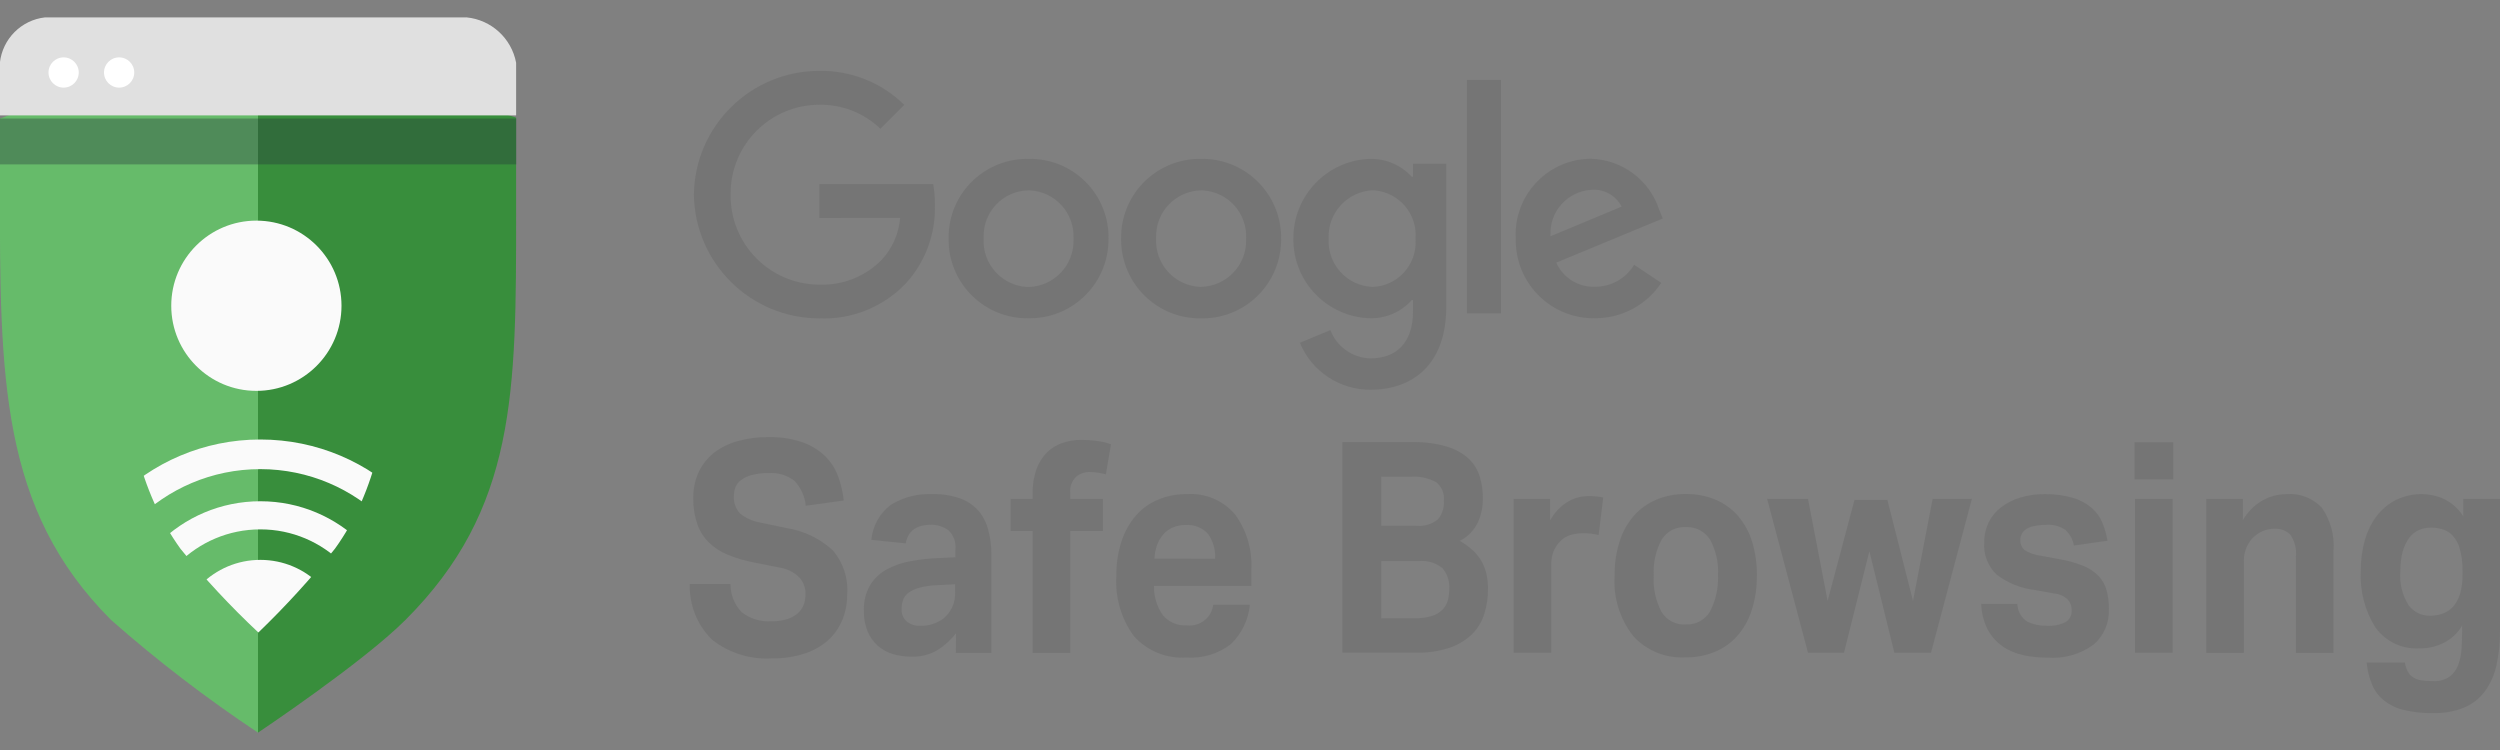
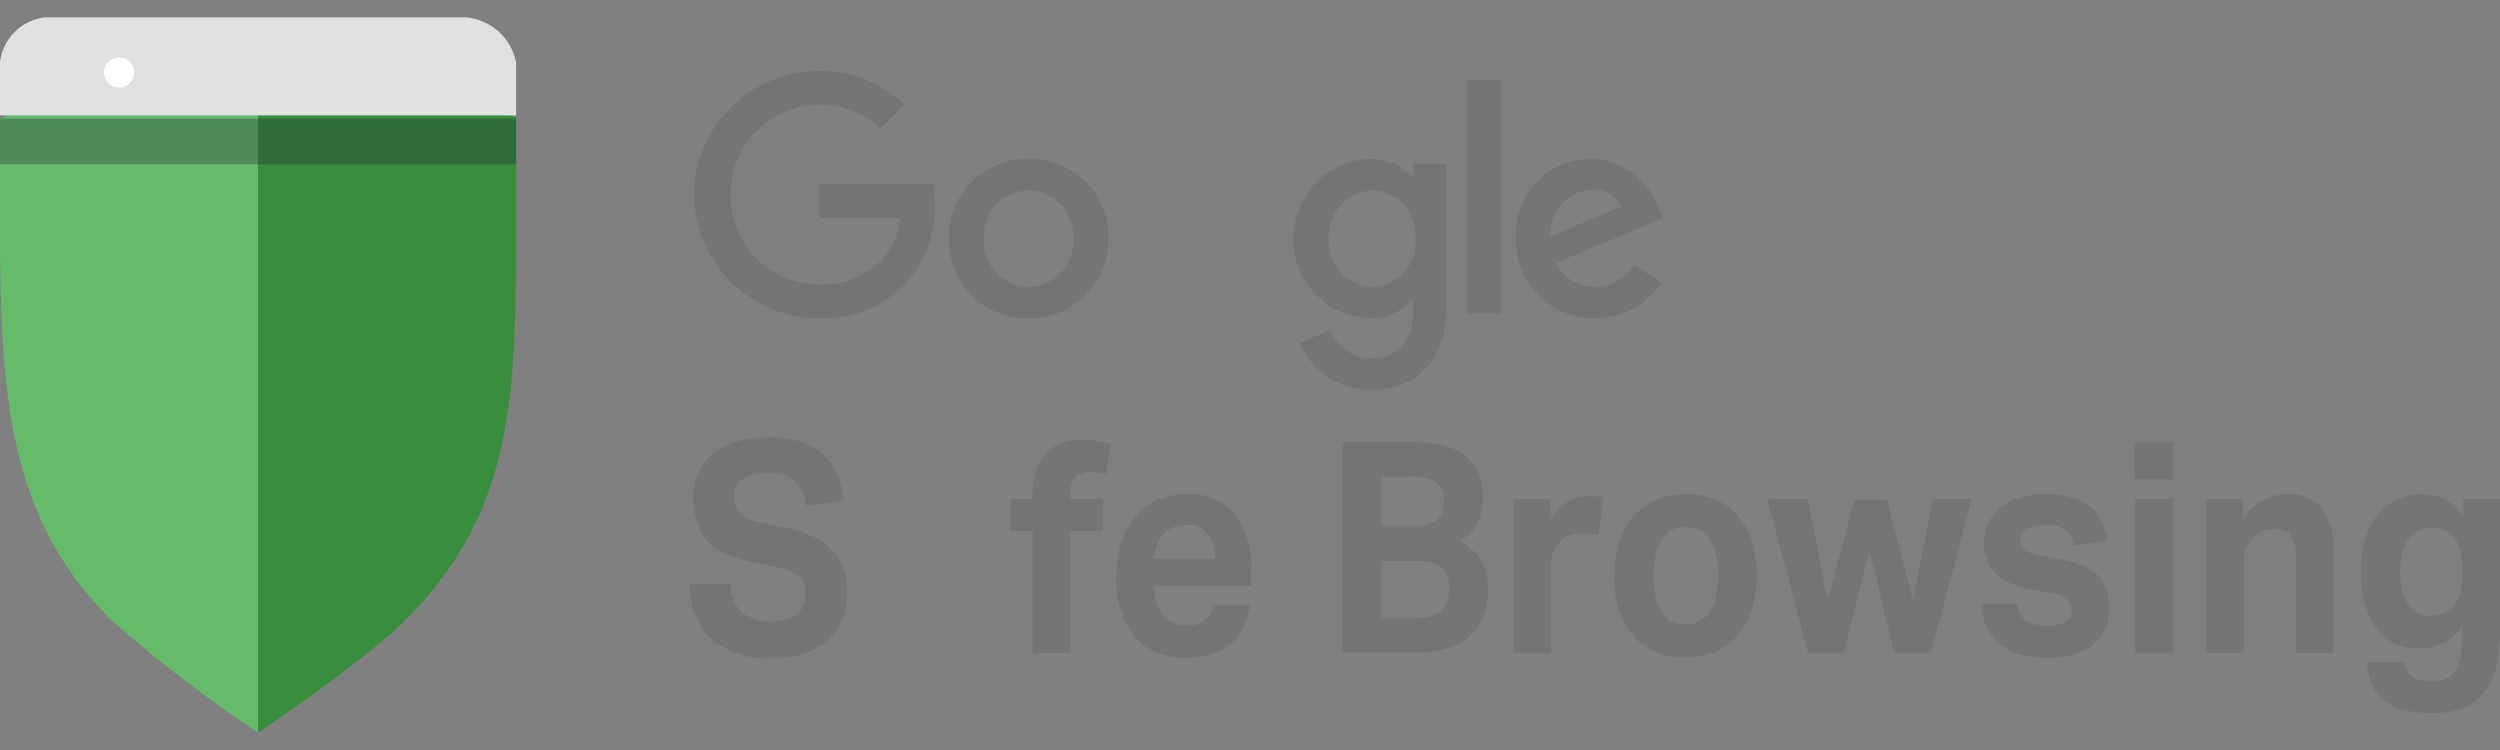
<svg xmlns="http://www.w3.org/2000/svg" xmlns:xlink="http://www.w3.org/1999/xlink" version="1.1" id="Camada_1" x="0px" y="0px" width="20px" height="6px" viewBox="0 0 20 6" enable-background="new 0 0 20 6" xml:space="preserve">
  <rect x="0" y="0" width="20" height="6" fill="#808080" stroke="none" />
  <g>
    <g>
      <path id="Caminho_15976" fill="#66BB6A" d="M-0.001,0.949v0.548c0,1.524,0.003,2.577,0.89,3.463    C1.26,5.287,1.653,5.588,2.064,5.861V0.44C1.197,0.44,0.329,0.828-0.001,0.949z" />
      <path id="Caminho_15977" fill="#388E3C" d="M4.129,0.941C3.716,0.813,2.931,0.44,2.064,0.44v5.421c0,0,0.837-0.559,1.179-0.901    C4.132,4.072,4.129,3.139,4.129,1.7V0.941z" />
      <g id="Grupo_5769">
        <g>
          <g>
            <defs>
              <path id="SVGID_1_" d="M2.088,0.44C1.146,0.44,0.33,0.827,0,0.948v0.548C0,3.02,0.006,4.073,0.893,4.959        c0.37,0.326,0.762,0.627,1.172,0.901c0,0,0.838-0.559,1.18-0.901C4.132,4.071,4.13,3.139,4.13,1.7V0.941        C3.716,0.814,2.975,0.44,2.088,0.44z" />
            </defs>
            <clipPath id="SVGID_2_">
              <use xlink:href="#SVGID_1_" overflow="visible" />
            </clipPath>
            <g id="Grupo_5768" clip-path="url(#SVGID_2_)">
              <g id="Grupo_5767">
                <linearGradient id="Retângulo_2357_1_" gradientUnits="userSpaceOnUse" x1="-361.892" y1="277.381" x2="-361.892" y2="277.272" gradientTransform="matrix(33.754 0 0 2.776 12217.366 -825.09)">
                  <stop offset="0" style="stop-color:#263238;stop-opacity:0.349" />
                  <stop offset="0.42" style="stop-color:#263238;stop-opacity:0.149" />
                  <stop offset="0.89" style="stop-color:#263238;stop-opacity:0.02" />
                  <stop offset="1" style="stop-color:#263238;stop-opacity:0" />
                </linearGradient>
                <rect id="Retângulo_2357" x="-0.16" y="0.948" fill="url(#Retângulo_2357_1_)" width="4.468" height="0.367" />
              </g>
            </g>
          </g>
        </g>
      </g>
      <g id="Grupo_5772">
        <g>
          <g>
            <defs>
-               <path id="SVGID_3_" d="M2.067,1.019c-0.582,0-1.124,0.406-1.124,0.406S0.98,2.267,0.98,2.605c0,0.73,0.139,1.334,0.463,1.784        C1.635,4.627,1.844,4.851,2.067,5.06C2.285,4.85,2.49,4.625,2.68,4.389c0.325-0.45,0.454-1.054,0.454-1.784        c0-0.338,0.045-1.18,0.045-1.18S2.62,1.019,2.067,1.019z" />
-             </defs>
+               </defs>
            <clipPath id="SVGID_4_">
              <use xlink:href="#SVGID_3_" overflow="visible" />
            </clipPath>
            <g id="Grupo_5771" clip-path="url(#SVGID_4_)">
              <g id="Grupo_5770">
-                 <circle id="Elipse_240" fill="#FAFAFA" cx="2.083" cy="5.15" r="0.671" />
                <path id="Caminho_15979" fill="#FAFAFA" d="M2.083,6.313c-0.636,0-1.152-0.516-1.152-1.152S1.447,4.01,2.083,4.01         s1.152,0.516,1.152,1.152C3.234,5.797,2.718,6.312,2.083,6.313z M2.083,4.235c-0.512,0-0.927,0.415-0.927,0.927         s0.415,0.927,0.927,0.927s0.926-0.416,0.926-0.928l0,0C3.009,4.65,2.594,4.235,2.083,4.235L2.083,4.235z" />
                <path id="Caminho_15980" fill="#FAFAFA" d="M2.083,6.806c-0.908,0-1.645-0.736-1.645-1.645l0,0         c0-0.908,0.736-1.645,1.645-1.645l0,0c0.908,0,1.645,0.736,1.645,1.645l0,0l0,0C3.727,6.069,2.991,6.805,2.083,6.806z          M2.083,3.753c-0.778,0-1.408,0.63-1.408,1.408s0.63,1.408,1.408,1.408l0,0c0.778,0,1.408-0.631,1.408-1.408l0,0l0,0         C3.49,4.384,2.86,3.754,2.083,3.753L2.083,3.753z" />
                <circle id="Elipse_241" fill="#FAFAFA" cx="2.051" cy="2.446" r="0.681" />
              </g>
            </g>
          </g>
        </g>
      </g>
      <path id="Caminho_15982" fill="#E0E0E0" d="M4.129,0.923V0.502C4.092,0.306,3.93,0.158,3.732,0.139H0.361    C0.17,0.16,0.02,0.311-0.001,0.502v0.421H4.129L4.129,0.923z" />
-       <circle id="Elipse_242" fill="#FFFFFF" cx="0.509" cy="0.58" r="0.121" />
      <circle id="Elipse_243" fill="#FFFFFF" cx="0.953" cy="0.58" r="0.121" />
    </g>
    <g>
      <path fill="#757575" d="M8.228,2.546c0.006,0,0.012,0,0.018,0c0.348-0.004,0.626-0.29,0.622-0.638c0-0.007,0-0.014,0-0.021    C8.862,1.54,8.575,1.264,8.228,1.271c-0.007,0-0.014,0-0.021,0C7.86,1.277,7.583,1.562,7.589,1.909c0,0.006,0,0.012,0,0.018    C7.594,2.275,7.881,2.552,8.228,2.546z M8.228,1.523c0.004,0,0.008,0,0.012,0c0.203,0.011,0.358,0.183,0.348,0.386l0,0    c0,0.003,0,0.006,0,0.01c0.005,0.204-0.157,0.372-0.36,0.377c-0.003,0-0.006,0-0.009,0c-0.203-0.01-0.36-0.183-0.35-0.386    c0-0.004,0-0.008,0-0.012C7.864,1.694,8.025,1.526,8.228,1.523z" />
-       <path fill="#757575" d="M9.608,1.271c-0.007,0-0.014,0-0.021,0C9.241,1.277,8.964,1.562,8.969,1.909c0,0.006,0,0.012,0,0.018    c0.006,0.348,0.292,0.625,0.64,0.62c0.006,0,0.012,0,0.018,0c0.348-0.004,0.626-0.29,0.622-0.638c0-0.007,0-0.014,0-0.021    C10.241,1.541,9.955,1.265,9.608,1.271z M9.608,2.295c-0.003,0-0.006,0-0.009,0c-0.203-0.01-0.36-0.183-0.35-0.386    c0-0.004,0-0.008,0-0.012c-0.004-0.203,0.157-0.37,0.36-0.374c0.004,0,0.008,0,0.012,0c0.203,0.011,0.358,0.183,0.348,0.386    c0,0.003,0,0.006,0,0.009C9.973,2.122,9.812,2.29,9.608,2.295z" />
      <path fill="#757575" d="M11.57,2.455V1.31l0,0h-0.266v0.104h-0.01c-0.086-0.094-0.209-0.146-0.336-0.143    c-0.343,0.012-0.614,0.296-0.611,0.64c-0.003,0.342,0.269,0.624,0.611,0.635c0.128,0.003,0.251-0.05,0.336-0.145h0.01v0.092    c0,0.244-0.13,0.374-0.34,0.374c-0.143-0.003-0.27-0.093-0.321-0.226l-0.244,0.101c0.094,0.229,0.318,0.377,0.565,0.376    C11.292,3.118,11.57,2.925,11.57,2.455z M10.984,2.295c-0.003,0-0.005,0-0.008,0c-0.202-0.01-0.357-0.182-0.347-0.384    c0-0.002,0-0.005,0-0.007c-0.007-0.203,0.152-0.374,0.355-0.382c0.004,0,0.008,0,0.012,0.001c0.198,0.017,0.345,0.19,0.328,0.388    c0,0.004,0.001,0.009,0.001,0.013C11.333,2.121,11.18,2.287,10.984,2.295z" />
      <rect x="11.735" y="0.639" fill="#757575" width="0.273" height="1.868" />
      <path fill="#757575" d="M12.759,2.546c0.213,0.001,0.413-0.105,0.531-0.283l-0.217-0.145c-0.066,0.11-0.185,0.177-0.314,0.176    c-0.133,0.005-0.255-0.072-0.309-0.193l0.852-0.353l-0.029-0.072c-0.078-0.237-0.297-0.399-0.546-0.406    c-0.009,0-0.019,0-0.028,0.001c-0.334,0.017-0.591,0.303-0.573,0.637c0,0.008,0,0.015,0,0.023    C12.131,2.276,12.414,2.551,12.759,2.546z M12.736,1.518c0.099-0.006,0.192,0.047,0.237,0.135L12.404,1.89l0,0    c0-0.002,0-0.004,0-0.007C12.394,1.69,12.544,1.527,12.736,1.518z" />
      <path fill="#757575" d="M6.555,2.547c0.259,0.011,0.511-0.091,0.69-0.278C7.403,2.097,7.487,1.87,7.479,1.636    C7.48,1.581,7.475,1.527,7.466,1.473H6.555v0.271l0.646-0.001c-0.01,0.125-0.062,0.243-0.147,0.335    c-0.131,0.134-0.313,0.206-0.5,0.199c-0.003,0-0.006,0-0.009,0c-0.391-0.006-0.705-0.328-0.7-0.72c0-0.003,0-0.006,0-0.009    c0-0.392,0.318-0.71,0.71-0.71C6.737,0.835,6.912,0.904,7.043,1.03l0.191-0.191c-0.18-0.178-0.425-0.276-0.679-0.272    c-0.549,0-0.997,0.441-1.004,0.99C5.559,2.106,6.006,2.547,6.555,2.547z" />
      <path fill="#757575" d="M6.295,4.225L6.084,4.181c-0.06-0.01-0.117-0.035-0.165-0.074c-0.035-0.039-0.052-0.09-0.048-0.142    c0-0.023,0.005-0.047,0.013-0.069c0.01-0.022,0.025-0.042,0.045-0.056C5.955,3.821,5.984,3.808,6.015,3.8    c0.043-0.011,0.089-0.017,0.134-0.015c0.074-0.006,0.147,0.016,0.206,0.061c0.052,0.055,0.084,0.125,0.091,0.2L6.75,4.004    c-0.007-0.065-0.022-0.13-0.044-0.191C6.684,3.752,6.649,3.697,6.603,3.651C6.551,3.601,6.49,3.563,6.422,3.539    c-0.09-0.031-0.185-0.045-0.28-0.042c-0.081-0.001-0.163,0.01-0.241,0.032c-0.068,0.018-0.132,0.05-0.188,0.092    C5.661,3.662,5.619,3.715,5.59,3.775C5.56,3.841,5.545,3.914,5.546,3.987c-0.001,0.07,0.01,0.14,0.033,0.207    C5.598,4.249,5.63,4.3,5.672,4.341c0.044,0.042,0.095,0.075,0.152,0.098C5.891,4.466,5.961,4.487,6.033,4.5l0.2,0.04    c0.063,0.009,0.122,0.038,0.166,0.084c0.029,0.035,0.045,0.079,0.045,0.124c0.001,0.03-0.004,0.059-0.013,0.087    c-0.01,0.027-0.026,0.051-0.047,0.07C6.36,4.926,6.331,4.942,6.3,4.952C6.259,4.965,6.216,4.971,6.173,4.97    c-0.085,0.006-0.17-0.019-0.238-0.071c-0.059-0.06-0.092-0.142-0.091-0.227H5.518c-0.005,0.168,0.06,0.33,0.18,0.447    c0.137,0.107,0.308,0.159,0.481,0.148c0.089,0.001,0.178-0.012,0.263-0.04c0.069-0.023,0.133-0.06,0.186-0.108    C6.677,5.074,6.715,5.018,6.74,4.956c0.026-0.065,0.038-0.134,0.038-0.204c0.009-0.127-0.033-0.253-0.116-0.35    C6.559,4.308,6.432,4.247,6.295,4.225z" />
-       <path fill="#757575" d="M7.827,4.085c-0.04-0.044-0.09-0.078-0.146-0.098c-0.07-0.024-0.145-0.036-0.219-0.034    C7.344,3.947,7.226,3.977,7.126,4.039c-0.089,0.067-0.145,0.169-0.155,0.28l0.275,0.028c0.017-0.099,0.085-0.149,0.205-0.149    c0.048,0,0.096,0.015,0.135,0.043c0.043,0.04,0.064,0.098,0.057,0.156v0.061L7.498,4.465C7.427,4.468,7.356,4.476,7.286,4.489    C7.221,4.5,7.157,4.522,7.098,4.553C7.043,4.582,6.996,4.625,6.963,4.678C6.926,4.74,6.908,4.812,6.911,4.885    C6.909,4.942,6.92,4.999,6.941,5.052c0.018,0.043,0.046,0.082,0.081,0.114c0.035,0.03,0.075,0.053,0.119,0.066    c0.046,0.014,0.095,0.021,0.143,0.021c0.075,0.004,0.149-0.014,0.214-0.051c0.057-0.036,0.108-0.082,0.15-0.135L7.647,5.223h0.284    V4.444C7.932,4.375,7.924,4.307,7.906,4.24C7.892,4.183,7.865,4.13,7.827,4.085z M7.615,4.863    C7.599,4.895,7.576,4.924,7.549,4.947c-0.055,0.041-0.122,0.062-0.19,0.059C7.32,5.008,7.282,4.995,7.252,4.97    C7.225,4.945,7.211,4.91,7.213,4.874c0-0.025,0.003-0.05,0.011-0.073c0.008-0.023,0.023-0.043,0.042-0.058    C7.293,4.724,7.323,4.71,7.355,4.702c0.05-0.013,0.101-0.02,0.153-0.021l0.133-0.007v0.064C7.643,4.78,7.634,4.824,7.615,4.863z" />
      <path fill="#757575" d="M8.653,3.519C8.6,3.518,8.548,3.527,8.498,3.544C8.452,3.56,8.409,3.586,8.374,3.621    C8.337,3.659,8.309,3.705,8.291,3.755C8.27,3.818,8.259,3.884,8.261,3.951v0.04H8.085v0.257h0.176v0.975h0.301V4.248h0.261V3.991    H8.562V3.944C8.557,3.895,8.574,3.847,8.61,3.813c0.03-0.024,0.067-0.037,0.106-0.037c0.044,0,0.089,0.007,0.131,0.019    l0.041-0.241C8.849,3.54,8.808,3.531,8.766,3.526C8.729,3.522,8.691,3.519,8.653,3.519z" />
-       <path fill="#757575" d="M9.493,3.953C9.415,3.952,9.337,3.967,9.265,3.997C9.196,4.025,9.136,4.069,9.087,4.125    c-0.052,0.06-0.091,0.131-0.115,0.206c-0.029,0.09-0.043,0.184-0.041,0.278C8.92,4.781,8.97,4.951,9.072,5.09    c0.107,0.119,0.262,0.181,0.421,0.17C9.62,5.269,9.746,5.231,9.847,5.153c0.087-0.084,0.141-0.196,0.152-0.315H9.706    C9.693,4.941,9.599,5.015,9.495,5.003C9.421,5.008,9.348,4.977,9.301,4.919C9.254,4.851,9.23,4.77,9.232,4.687h0.779V4.555    c0.008-0.157-0.038-0.312-0.13-0.439C9.785,4.003,9.641,3.942,9.493,3.953z M9.236,4.469c0.001-0.036,0.008-0.071,0.019-0.105    c0.011-0.031,0.027-0.06,0.048-0.085S9.35,4.235,9.379,4.221C9.413,4.207,9.45,4.199,9.486,4.2    c0.067-0.005,0.133,0.021,0.178,0.071C9.705,4.329,9.725,4.399,9.721,4.47L9.236,4.469z" />
+       <path fill="#757575" d="M9.493,3.953C9.415,3.952,9.337,3.967,9.265,3.997C9.196,4.025,9.136,4.069,9.087,4.125    c-0.052,0.06-0.091,0.131-0.115,0.206c-0.029,0.09-0.043,0.184-0.041,0.278C8.92,4.781,8.97,4.951,9.072,5.09    c0.107,0.119,0.262,0.181,0.421,0.17C9.62,5.269,9.746,5.231,9.847,5.153c0.087-0.084,0.141-0.196,0.152-0.315H9.706    C9.693,4.941,9.599,5.015,9.495,5.003C9.421,5.008,9.348,4.977,9.301,4.919C9.254,4.851,9.23,4.77,9.232,4.687h0.779V4.555    c0.008-0.157-0.038-0.312-0.13-0.439C9.785,4.003,9.641,3.942,9.493,3.953z M9.236,4.469c0.001-0.036,0.008-0.071,0.019-0.105    c0.011-0.031,0.027-0.06,0.048-0.085S9.35,4.235,9.379,4.221C9.413,4.207,9.45,4.199,9.486,4.2    c0.067-0.005,0.133,0.021,0.178,0.071C9.705,4.329,9.725,4.399,9.721,4.47L9.236,4.469" />
      <path fill="#757575" d="M11.86,4.504c-0.018-0.034-0.041-0.066-0.069-0.093c-0.034-0.033-0.072-0.061-0.113-0.084    c0.064-0.032,0.115-0.085,0.146-0.149c0.026-0.059,0.039-0.122,0.039-0.186c0.001-0.061-0.008-0.121-0.025-0.179    c-0.017-0.055-0.047-0.105-0.089-0.144c-0.05-0.045-0.111-0.078-0.176-0.097c-0.091-0.026-0.186-0.038-0.281-0.035h-0.553v1.684    h0.59c0.092,0.003,0.184-0.011,0.271-0.04c0.066-0.023,0.127-0.06,0.178-0.109c0.045-0.046,0.078-0.101,0.097-0.163    c0.02-0.065,0.03-0.133,0.029-0.201c0-0.035-0.003-0.07-0.01-0.104C11.888,4.571,11.876,4.536,11.86,4.504z M11.049,3.814h0.233    c0.072-0.006,0.144,0.009,0.208,0.044c0.044,0.036,0.067,0.091,0.061,0.147c0.004,0.054-0.013,0.107-0.047,0.149    c-0.049,0.04-0.112,0.059-0.174,0.052h-0.28V3.814H11.049z M11.581,4.807c-0.008,0.028-0.024,0.054-0.045,0.074    c-0.024,0.023-0.053,0.039-0.085,0.048c-0.043,0.012-0.088,0.018-0.132,0.017H11.05V4.489h0.301    c0.068-0.007,0.136,0.013,0.189,0.057c0.039,0.046,0.058,0.105,0.054,0.165C11.595,4.743,11.59,4.776,11.581,4.807z" />
      <path fill="#757575" d="M12.705,3.969c-0.059,0-0.118,0.017-0.168,0.048c-0.057,0.036-0.103,0.086-0.136,0.146V3.991h-0.292v1.231    h0.301V4.509c0-0.033,0.006-0.066,0.018-0.097c0.013-0.032,0.032-0.061,0.057-0.085c0.023-0.023,0.051-0.039,0.082-0.048    s0.063-0.013,0.095-0.013c0.043-0.001,0.086,0.004,0.127,0.014l0.037-0.3c-0.014-0.003-0.031-0.006-0.05-0.008    C12.752,3.97,12.729,3.968,12.705,3.969z" />
      <path fill="#757575" d="M13.903,4.126c-0.049-0.056-0.111-0.1-0.18-0.129c-0.075-0.031-0.156-0.046-0.237-0.045    c-0.08-0.001-0.16,0.014-0.235,0.045c-0.069,0.029-0.13,0.073-0.18,0.129c-0.052,0.06-0.091,0.13-0.114,0.205    c-0.028,0.088-0.041,0.18-0.04,0.272c-0.012,0.175,0.041,0.348,0.149,0.486c0.107,0.117,0.261,0.179,0.42,0.17    c0.08,0.001,0.16-0.014,0.235-0.045c0.069-0.029,0.131-0.073,0.18-0.13c0.052-0.06,0.09-0.13,0.114-0.206    c0.028-0.089,0.041-0.182,0.04-0.275c0.001-0.092-0.012-0.184-0.039-0.272C13.993,4.256,13.954,4.186,13.903,4.126z M13.679,4.894    C13.638,4.961,13.564,5,13.486,4.995v0.001c-0.078,0.005-0.153-0.034-0.194-0.101c-0.047-0.09-0.069-0.19-0.062-0.291    c-0.006-0.1,0.016-0.2,0.064-0.288c0.041-0.066,0.115-0.104,0.193-0.099c0.078-0.004,0.151,0.034,0.193,0.099    c0.048,0.088,0.07,0.188,0.064,0.288C13.748,4.704,13.726,4.805,13.679,4.894z" />
      <polygon fill="#757575" points="15.304,4.807 15.099,3.999 14.836,3.999 14.621,4.807 14.464,3.991 14.137,3.991 14.464,5.222     14.752,5.222 14.955,4.41 15.155,5.222 15.448,5.222 15.775,3.991 15.461,3.991   " />
      <path fill="#757575" d="M16.788,4.607c-0.035-0.035-0.077-0.063-0.124-0.081c-0.063-0.025-0.129-0.043-0.196-0.054l-0.142-0.026    C16.28,4.44,16.235,4.425,16.196,4.4c-0.024-0.022-0.036-0.054-0.033-0.086c0-0.014,0.004-0.027,0.01-0.04    c0.007-0.015,0.018-0.028,0.032-0.038c0.019-0.013,0.04-0.022,0.062-0.026c0.033-0.008,0.066-0.011,0.1-0.011    c0.055-0.005,0.11,0.009,0.156,0.04c0.036,0.033,0.06,0.077,0.068,0.125l0.269-0.038c-0.008-0.05-0.022-0.099-0.042-0.146    c-0.019-0.046-0.049-0.086-0.086-0.118c-0.043-0.036-0.093-0.063-0.147-0.079c-0.073-0.021-0.148-0.031-0.224-0.03    c-0.067-0.001-0.133,0.008-0.197,0.027c-0.056,0.016-0.108,0.042-0.154,0.077c-0.042,0.032-0.076,0.073-0.1,0.12    c-0.024,0.05-0.037,0.105-0.036,0.16c-0.008,0.098,0.029,0.193,0.1,0.261c0.089,0.067,0.194,0.109,0.304,0.122l0.155,0.028    c0.042,0.003,0.081,0.021,0.111,0.05c0.019,0.023,0.03,0.052,0.029,0.083c0.003,0.038-0.015,0.074-0.046,0.095    c-0.048,0.023-0.101,0.034-0.154,0.03c-0.054,0.001-0.107-0.01-0.155-0.033c-0.048-0.031-0.078-0.084-0.079-0.142H15.85    c0.001,0.072,0.02,0.143,0.053,0.208c0.029,0.053,0.069,0.098,0.118,0.132c0.049,0.034,0.105,0.057,0.164,0.07    c0.063,0.014,0.128,0.02,0.193,0.02c0.133,0.011,0.265-0.027,0.372-0.105c0.08-0.07,0.125-0.173,0.121-0.28    c0.001-0.052-0.005-0.103-0.018-0.153C16.841,4.679,16.819,4.64,16.788,4.607z" />
      <rect x="17.08" y="3.991" fill="#757575" width="0.301" height="1.231" />
      <rect x="17.076" y="3.538" fill="#757575" width="0.31" height="0.297" />
      <path fill="#757575" d="M18.292,3.953c-0.067,0-0.132,0.017-0.191,0.05c-0.066,0.038-0.12,0.092-0.158,0.158v-0.17H17.65v1.232    h0.301V4.482c0-0.034,0.007-0.069,0.02-0.1c0.012-0.029,0.03-0.056,0.051-0.079c0.023-0.022,0.049-0.041,0.079-0.054    c0.032-0.013,0.066-0.02,0.1-0.019c0.045-0.002,0.089,0.015,0.121,0.047c0.036,0.052,0.052,0.114,0.045,0.177v0.769h0.301V4.408    c0.01-0.122-0.023-0.245-0.093-0.346C18.503,3.985,18.398,3.944,18.292,3.953z" />
      <path fill="#757575" d="M19.706,3.991V4.13c-0.038-0.06-0.092-0.108-0.156-0.139c-0.055-0.025-0.115-0.038-0.175-0.038    c-0.071-0.001-0.142,0.015-0.206,0.046c-0.06,0.03-0.113,0.074-0.154,0.127c-0.044,0.058-0.076,0.124-0.096,0.195    c-0.023,0.081-0.034,0.164-0.033,0.248c-0.008,0.159,0.033,0.316,0.117,0.45c0.081,0.113,0.215,0.177,0.354,0.168    c0.068,0.001,0.136-0.015,0.197-0.046c0.059-0.031,0.109-0.078,0.143-0.136v0.038c0,0.052-0.002,0.102-0.005,0.151    c-0.003,0.044-0.012,0.088-0.028,0.13c-0.014,0.036-0.038,0.068-0.07,0.091c-0.039,0.025-0.085,0.037-0.131,0.034    c-0.031,0-0.061-0.002-0.091-0.006c-0.023-0.003-0.045-0.011-0.065-0.023c-0.018-0.011-0.033-0.026-0.043-0.045    c-0.013-0.023-0.021-0.049-0.025-0.075h-0.306c0.006,0.061,0.02,0.121,0.044,0.178c0.021,0.05,0.054,0.093,0.096,0.127    c0.047,0.036,0.101,0.062,0.158,0.075c0.076,0.018,0.154,0.026,0.232,0.025c0.085,0.002,0.17-0.012,0.249-0.044    c0.066-0.027,0.123-0.072,0.166-0.129c0.045-0.062,0.076-0.132,0.093-0.206c0.02-0.091,0.03-0.184,0.029-0.277V3.991H19.706z     M19.7,4.597c0.001,0.051-0.005,0.103-0.019,0.152c-0.011,0.037-0.029,0.072-0.054,0.102c-0.022,0.025-0.051,0.045-0.083,0.057    C19.51,4.92,19.475,4.926,19.44,4.926c-0.066,0.001-0.128-0.029-0.169-0.081c-0.053-0.082-0.077-0.18-0.068-0.277    c-0.001-0.053,0.006-0.107,0.019-0.158c0.011-0.039,0.029-0.076,0.053-0.109c0.02-0.027,0.047-0.048,0.077-0.061    c0.03-0.013,0.062-0.019,0.094-0.019c0.031,0,0.061,0.004,0.09,0.012c0.031,0.009,0.059,0.025,0.082,0.048    c0.028,0.03,0.048,0.066,0.059,0.105c0.017,0.058,0.024,0.119,0.023,0.179L19.7,4.597z" />
    </g>
  </g>
</svg>